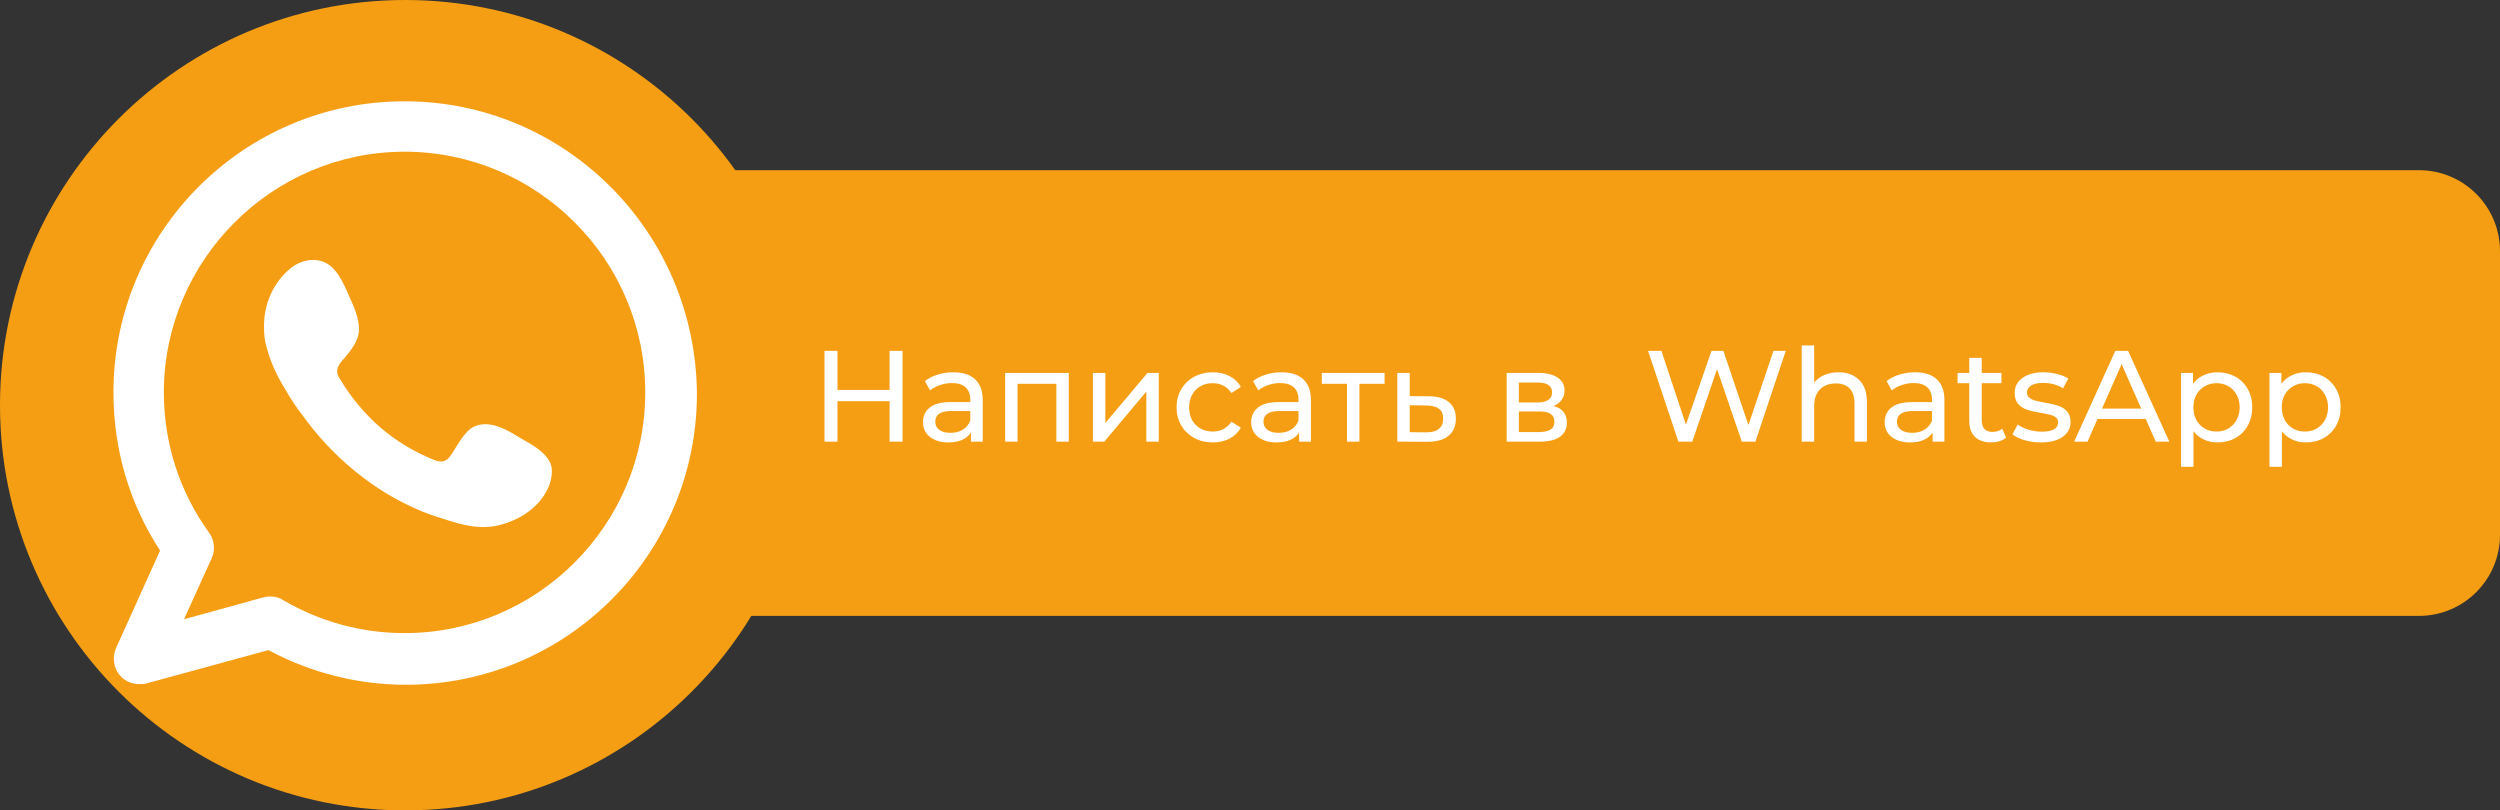
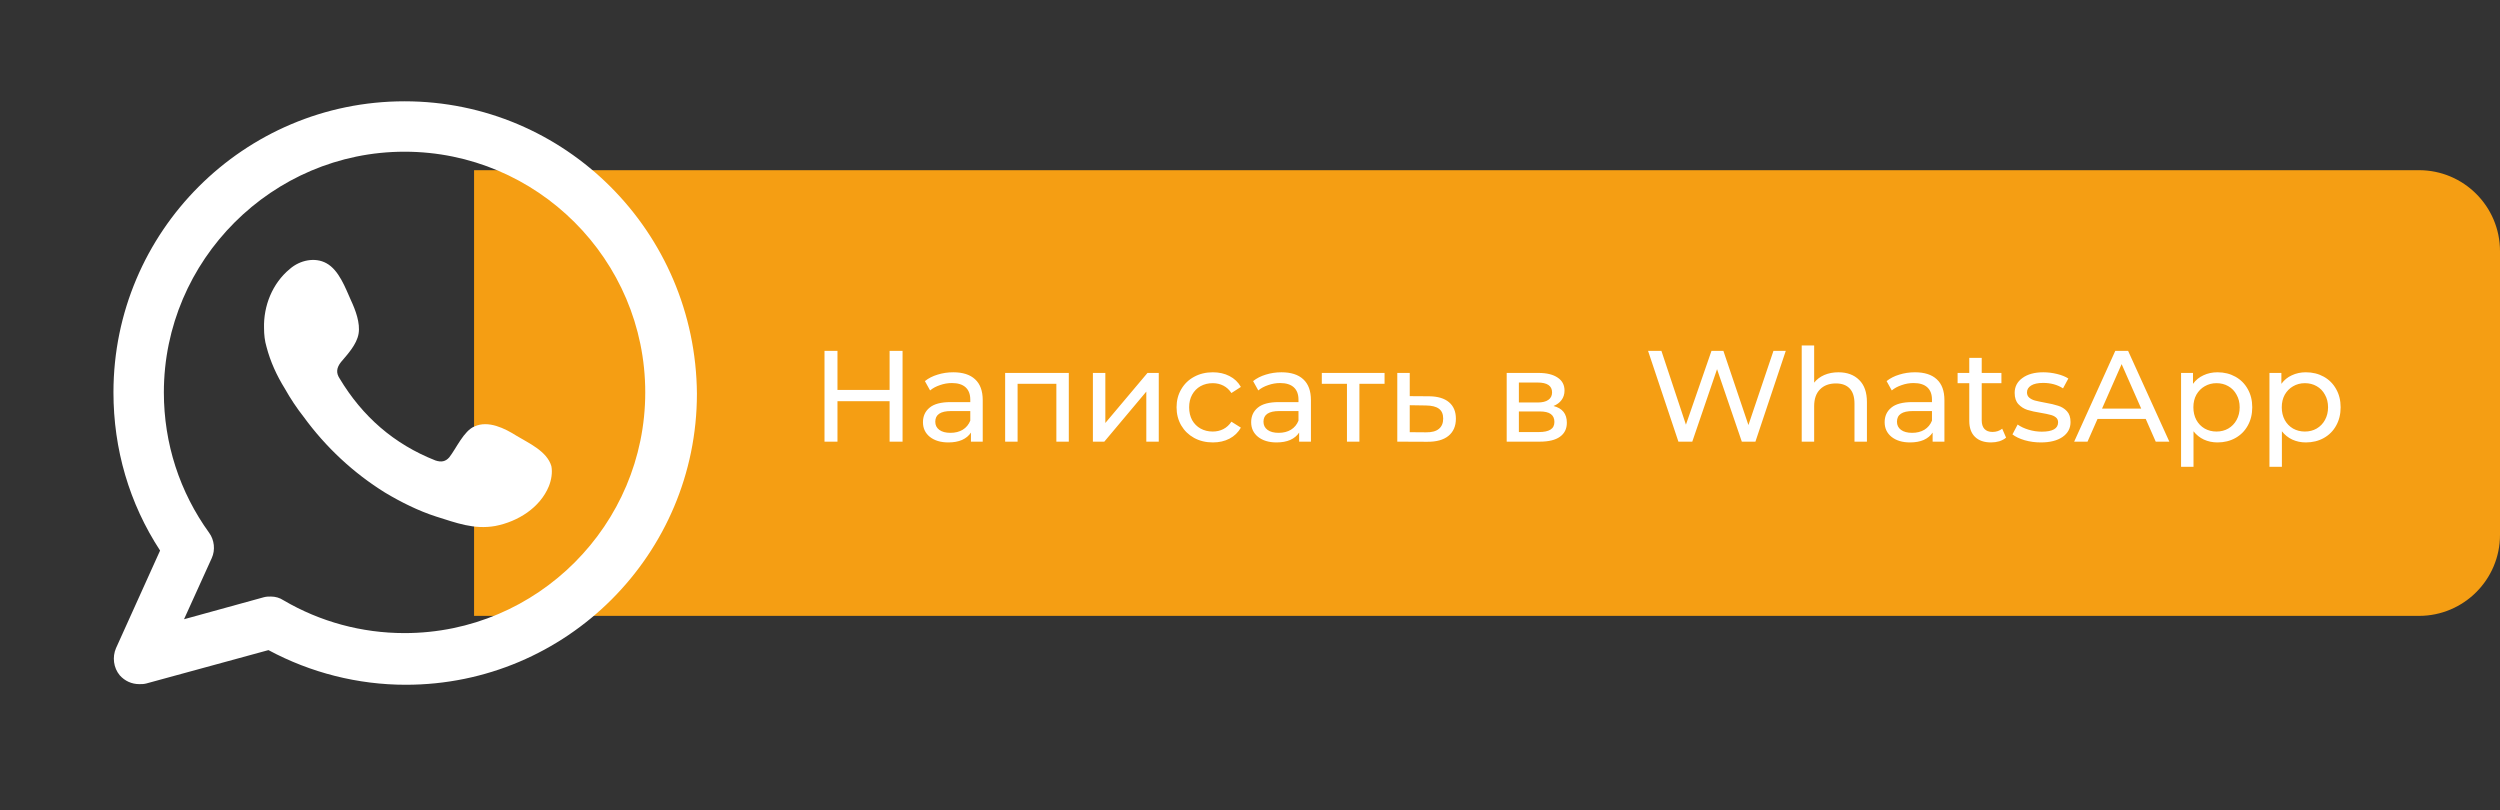
<svg xmlns="http://www.w3.org/2000/svg" width="617" height="200" viewBox="0 0 617 200" fill="none">
  <rect x="0" y="0" width="617" height="200" fill="#333333" stroke="none" />
  <path d="M117 42H597C608.046 42 617 50.954 617 62V132C617 143.046 608.046 152 597 152H117V42Z" fill="#F59E13" />
-   <path d="M200 100C200 155.228 155.228 200 100 200C44.772 200 0 155.228 0 100C0 44.772 44.772 0 100 0C155.228 0 200 44.772 200 100Z" fill="#F59E13" />
  <path fill-rule="evenodd" clip-rule="evenodd" d="M99.844 25C60.19 25 28 57.19 28 96.844C28 110.84 31.888 124.214 39.508 135.877L28.622 159.981C27.689 162.158 28 164.801 29.555 166.667C30.799 168.067 32.51 168.844 34.376 168.844C34.998 168.844 35.464 168.844 36.086 168.689L66.255 160.447C76.674 166.045 88.337 169 100.156 169C139.81 169 172 136.81 172 97.156C171.689 57.19 139.499 25 99.844 25ZM99.844 156.248C89.27 156.248 79.007 153.449 69.987 148.162C69.054 147.54 67.965 147.229 66.877 147.229C66.255 147.229 65.788 147.229 65.166 147.384L45.417 152.827L52.259 137.743C53.192 135.721 52.881 133.233 51.637 131.523C44.328 121.415 40.441 109.441 40.441 96.844C40.441 64.188 67.188 37.441 99.844 37.441C132.501 37.441 159.248 64.032 159.248 96.844C159.248 129.501 132.657 156.248 99.844 156.248Z" fill="white" />
  <path fill-rule="evenodd" clip-rule="evenodd" d="M127.525 107.576C124.57 105.709 120.527 103.688 117.106 105.243C114.462 106.332 112.596 110.686 110.885 112.863C109.952 113.951 108.864 114.107 107.464 113.64C97.201 109.597 89.425 102.755 83.827 93.424C82.894 92.025 83.049 90.781 84.138 89.381C85.849 87.36 88.026 85.027 88.492 82.383C88.959 79.74 87.715 76.474 86.626 74.141C85.227 71.031 83.671 66.677 80.561 64.966C77.762 63.411 74.03 64.189 71.542 66.366C67.188 69.943 65.01 75.541 65.166 80.984C65.166 82.539 65.322 84.094 65.788 85.649C66.721 89.226 68.276 92.647 70.298 95.912C71.697 98.401 73.252 100.733 74.963 102.91C80.406 110.375 87.248 116.751 95.023 121.571C98.911 123.904 103.265 126.081 107.62 127.481C112.596 129.036 116.95 130.746 122.237 129.813C127.836 128.725 133.278 125.303 135.455 120.016C136.077 118.461 136.388 116.595 136.077 115.04C134.989 111.308 130.324 109.286 127.525 107.576Z" fill="white" />
  <path d="M222.752 86.6V109H219.552V99.016H206.688V109H203.488V86.6H206.688V96.232H219.552V86.6H222.752ZM235.274 91.88C237.621 91.88 239.413 92.456 240.65 93.608C241.909 94.76 242.538 96.477 242.538 98.76V109H239.626V106.76C239.114 107.549 238.378 108.157 237.418 108.584C236.479 108.989 235.359 109.192 234.058 109.192C232.159 109.192 230.634 108.733 229.482 107.816C228.351 106.899 227.786 105.693 227.786 104.2C227.786 102.707 228.33 101.512 229.418 100.616C230.506 99.699 232.234 99.24 234.602 99.24H239.466V98.632C239.466 97.309 239.082 96.296 238.314 95.592C237.546 94.888 236.415 94.536 234.922 94.536C233.919 94.536 232.938 94.707 231.978 95.048C231.018 95.368 230.207 95.805 229.546 96.36L228.266 94.056C229.141 93.352 230.186 92.819 231.402 92.456C232.618 92.072 233.909 91.88 235.274 91.88ZM234.57 106.824C235.743 106.824 236.757 106.568 237.61 106.056C238.463 105.523 239.082 104.776 239.466 103.816V101.448H234.73C232.127 101.448 230.826 102.323 230.826 104.072C230.826 104.925 231.157 105.597 231.818 106.088C232.479 106.579 233.397 106.824 234.57 106.824ZM263.782 92.04V109H260.71V94.728H251.142V109H248.07V92.04H263.782ZM269.726 92.04H272.798V104.392L283.198 92.04H285.982V109H282.91V96.648L272.542 109H269.726V92.04ZM299.337 109.192C297.609 109.192 296.062 108.819 294.697 108.072C293.353 107.325 292.297 106.301 291.529 105C290.761 103.677 290.377 102.184 290.377 100.52C290.377 98.856 290.761 97.373 291.529 96.072C292.297 94.749 293.353 93.725 294.697 93C296.062 92.253 297.609 91.88 299.337 91.88C300.873 91.88 302.238 92.189 303.433 92.808C304.649 93.427 305.587 94.323 306.249 95.496L303.913 97C303.379 96.189 302.718 95.581 301.929 95.176C301.139 94.771 300.265 94.568 299.305 94.568C298.195 94.568 297.193 94.813 296.297 95.304C295.422 95.795 294.729 96.499 294.217 97.416C293.726 98.312 293.481 99.347 293.481 100.52C293.481 101.715 293.726 102.771 294.217 103.688C294.729 104.584 295.422 105.277 296.297 105.768C297.193 106.259 298.195 106.504 299.305 106.504C300.265 106.504 301.139 106.301 301.929 105.896C302.718 105.491 303.379 104.883 303.913 104.072L306.249 105.544C305.587 106.717 304.649 107.624 303.433 108.264C302.238 108.883 300.873 109.192 299.337 109.192ZM316.274 91.88C318.621 91.88 320.413 92.456 321.65 93.608C322.909 94.76 323.538 96.477 323.538 98.76V109H320.626V106.76C320.114 107.549 319.378 108.157 318.418 108.584C317.479 108.989 316.359 109.192 315.058 109.192C313.159 109.192 311.634 108.733 310.482 107.816C309.351 106.899 308.786 105.693 308.786 104.2C308.786 102.707 309.33 101.512 310.418 100.616C311.506 99.699 313.234 99.24 315.602 99.24H320.466V98.632C320.466 97.309 320.082 96.296 319.314 95.592C318.546 94.888 317.415 94.536 315.922 94.536C314.919 94.536 313.938 94.707 312.978 95.048C312.018 95.368 311.207 95.805 310.546 96.36L309.266 94.056C310.141 93.352 311.186 92.819 312.402 92.456C313.618 92.072 314.909 91.88 316.274 91.88ZM315.57 106.824C316.743 106.824 317.757 106.568 318.61 106.056C319.463 105.523 320.082 104.776 320.466 103.816V101.448H315.73C313.127 101.448 311.826 102.323 311.826 104.072C311.826 104.925 312.157 105.597 312.818 106.088C313.479 106.579 314.397 106.824 315.57 106.824ZM341.71 94.728H335.502V109H332.43V94.728H326.222V92.04H341.71V94.728ZM352.691 97.8C354.846 97.821 356.488 98.312 357.619 99.272C358.75 100.232 359.315 101.587 359.315 103.336C359.315 105.171 358.696 106.589 357.459 107.592C356.243 108.573 354.494 109.053 352.211 109.032L344.851 109V92.04H347.923V97.768L352.691 97.8ZM351.955 106.696C353.342 106.717 354.387 106.44 355.091 105.864C355.816 105.288 356.179 104.435 356.179 103.304C356.179 102.195 355.827 101.384 355.123 100.872C354.44 100.36 353.384 100.093 351.955 100.072L347.923 100.008V106.664L351.955 106.696ZM383.403 100.2C385.6 100.755 386.699 102.131 386.699 104.328C386.699 105.821 386.134 106.973 385.003 107.784C383.894 108.595 382.23 109 380.011 109H371.851V92.04H379.723C381.728 92.04 383.296 92.424 384.427 93.192C385.558 93.939 386.123 95.005 386.123 96.392C386.123 97.288 385.878 98.067 385.387 98.728C384.918 99.368 384.256 99.859 383.403 100.2ZM374.859 99.336H379.467C380.64 99.336 381.526 99.123 382.123 98.696C382.742 98.269 383.051 97.651 383.051 96.84C383.051 95.219 381.856 94.408 379.467 94.408H374.859V99.336ZM379.787 106.632C381.067 106.632 382.027 106.429 382.667 106.024C383.307 105.619 383.627 104.989 383.627 104.136C383.627 103.261 383.328 102.611 382.731 102.184C382.155 101.757 381.238 101.544 379.979 101.544H374.859V106.632H379.787ZM440.727 86.6L433.239 109H429.879L423.767 91.112L417.655 109H414.231L406.743 86.6H410.039L416.087 104.808L422.391 86.6H425.335L431.511 104.904L437.687 86.6H440.727ZM453.718 91.88C455.873 91.88 457.579 92.509 458.838 93.768C460.118 95.005 460.758 96.829 460.758 99.24V109H457.686V99.592C457.686 97.949 457.291 96.712 456.502 95.88C455.713 95.048 454.582 94.632 453.11 94.632C451.446 94.632 450.134 95.123 449.174 96.104C448.214 97.064 447.734 98.451 447.734 100.264V109H444.662V85.256H447.734V94.44C448.374 93.629 449.206 93 450.23 92.552C451.275 92.104 452.438 91.88 453.718 91.88ZM472.619 91.88C474.966 91.88 476.758 92.456 477.995 93.608C479.254 94.76 479.883 96.477 479.883 98.76V109H476.971V106.76C476.459 107.549 475.723 108.157 474.763 108.584C473.825 108.989 472.705 109.192 471.403 109.192C469.505 109.192 467.979 108.733 466.827 107.816C465.697 106.899 465.131 105.693 465.131 104.2C465.131 102.707 465.675 101.512 466.763 100.616C467.851 99.699 469.579 99.24 471.947 99.24H476.811V98.632C476.811 97.309 476.427 96.296 475.659 95.592C474.891 94.888 473.761 94.536 472.267 94.536C471.265 94.536 470.283 94.707 469.323 95.048C468.363 95.368 467.553 95.805 466.891 96.36L465.611 94.056C466.486 93.352 467.531 92.819 468.747 92.456C469.963 92.072 471.254 91.88 472.619 91.88ZM471.915 106.824C473.089 106.824 474.102 106.568 474.955 106.056C475.809 105.523 476.427 104.776 476.811 103.816V101.448H472.075C469.473 101.448 468.171 102.323 468.171 104.072C468.171 104.925 468.502 105.597 469.163 106.088C469.825 106.579 470.742 106.824 471.915 106.824ZM495.104 108.008C494.656 108.392 494.102 108.691 493.44 108.904C492.779 109.096 492.096 109.192 491.392 109.192C489.686 109.192 488.363 108.733 487.424 107.816C486.486 106.899 486.016 105.587 486.016 103.88V94.568H483.136V92.04H486.016V88.328H489.088V92.04H493.952V94.568H489.088V103.752C489.088 104.669 489.312 105.373 489.76 105.864C490.23 106.355 490.891 106.6 491.744 106.6C492.683 106.6 493.483 106.333 494.144 105.8L495.104 108.008ZM503.682 109.192C502.296 109.192 500.962 109.011 499.682 108.648C498.402 108.264 497.4 107.784 496.674 107.208L497.954 104.776C498.701 105.309 499.608 105.736 500.674 106.056C501.741 106.376 502.818 106.536 503.906 106.536C506.594 106.536 507.938 105.768 507.938 104.232C507.938 103.72 507.757 103.315 507.394 103.016C507.032 102.717 506.573 102.504 506.018 102.376C505.485 102.227 504.717 102.067 503.714 101.896C502.349 101.683 501.229 101.437 500.354 101.16C499.501 100.883 498.765 100.413 498.146 99.752C497.528 99.091 497.218 98.163 497.218 96.968C497.218 95.432 497.858 94.205 499.138 93.288C500.418 92.349 502.136 91.88 504.29 91.88C505.421 91.88 506.552 92.019 507.682 92.296C508.813 92.573 509.741 92.947 510.466 93.416L509.154 95.848C507.768 94.952 506.136 94.504 504.258 94.504C502.957 94.504 501.965 94.717 501.282 95.144C500.6 95.571 500.258 96.136 500.258 96.84C500.258 97.395 500.45 97.832 500.834 98.152C501.218 98.472 501.688 98.707 502.242 98.856C502.818 99.005 503.618 99.176 504.642 99.368C506.008 99.603 507.106 99.859 507.938 100.136C508.792 100.392 509.517 100.84 510.114 101.48C510.712 102.12 511.01 103.016 511.01 104.168C511.01 105.704 510.349 106.931 509.026 107.848C507.725 108.744 505.944 109.192 503.682 109.192ZM529.569 103.4H517.666L515.202 109H511.905L522.05 86.6H525.218L535.394 109H532.034L529.569 103.4ZM528.45 100.84L523.618 89.864L518.786 100.84H528.45ZM547.279 91.88C548.922 91.88 550.394 92.243 551.695 92.968C552.996 93.693 554.01 94.707 554.735 96.008C555.482 97.309 555.855 98.813 555.855 100.52C555.855 102.227 555.482 103.741 554.735 105.064C554.01 106.365 552.996 107.379 551.695 108.104C550.394 108.829 548.922 109.192 547.279 109.192C546.063 109.192 544.943 108.957 543.919 108.488C542.916 108.019 542.063 107.336 541.359 106.44V115.208H538.287V92.04H541.231V94.728C541.914 93.789 542.778 93.085 543.823 92.616C544.868 92.125 546.02 91.88 547.279 91.88ZM547.023 106.504C548.111 106.504 549.082 106.259 549.935 105.768C550.81 105.256 551.492 104.552 551.983 103.656C552.495 102.739 552.751 101.693 552.751 100.52C552.751 99.347 552.495 98.312 551.983 97.416C551.492 96.499 550.81 95.795 549.935 95.304C549.082 94.813 548.111 94.568 547.023 94.568C545.956 94.568 544.986 94.824 544.111 95.336C543.258 95.827 542.575 96.52 542.063 97.416C541.572 98.312 541.327 99.347 541.327 100.52C541.327 101.693 541.572 102.739 542.063 103.656C542.554 104.552 543.236 105.256 544.111 105.768C544.986 106.259 545.956 106.504 547.023 106.504ZM569.092 91.88C570.734 91.88 572.206 92.243 573.508 92.968C574.809 93.693 575.822 94.707 576.548 96.008C577.294 97.309 577.668 98.813 577.668 100.52C577.668 102.227 577.294 103.741 576.548 105.064C575.822 106.365 574.809 107.379 573.508 108.104C572.206 108.829 570.734 109.192 569.092 109.192C567.876 109.192 566.756 108.957 565.732 108.488C564.729 108.019 563.876 107.336 563.172 106.44V115.208H560.1V92.04H563.044V94.728C563.726 93.789 564.59 93.085 565.635 92.616C566.681 92.125 567.833 91.88 569.092 91.88ZM568.836 106.504C569.924 106.504 570.894 106.259 571.748 105.768C572.622 105.256 573.305 104.552 573.796 103.656C574.308 102.739 574.564 101.693 574.564 100.52C574.564 99.347 574.308 98.312 573.796 97.416C573.305 96.499 572.622 95.795 571.748 95.304C570.894 94.813 569.924 94.568 568.836 94.568C567.769 94.568 566.798 94.824 565.924 95.336C565.07 95.827 564.388 96.52 563.876 97.416C563.385 98.312 563.14 99.347 563.14 100.52C563.14 101.693 563.385 102.739 563.876 103.656C564.366 104.552 565.049 105.256 565.924 105.768C566.798 106.259 567.769 106.504 568.836 106.504Z" fill="white" />
</svg>